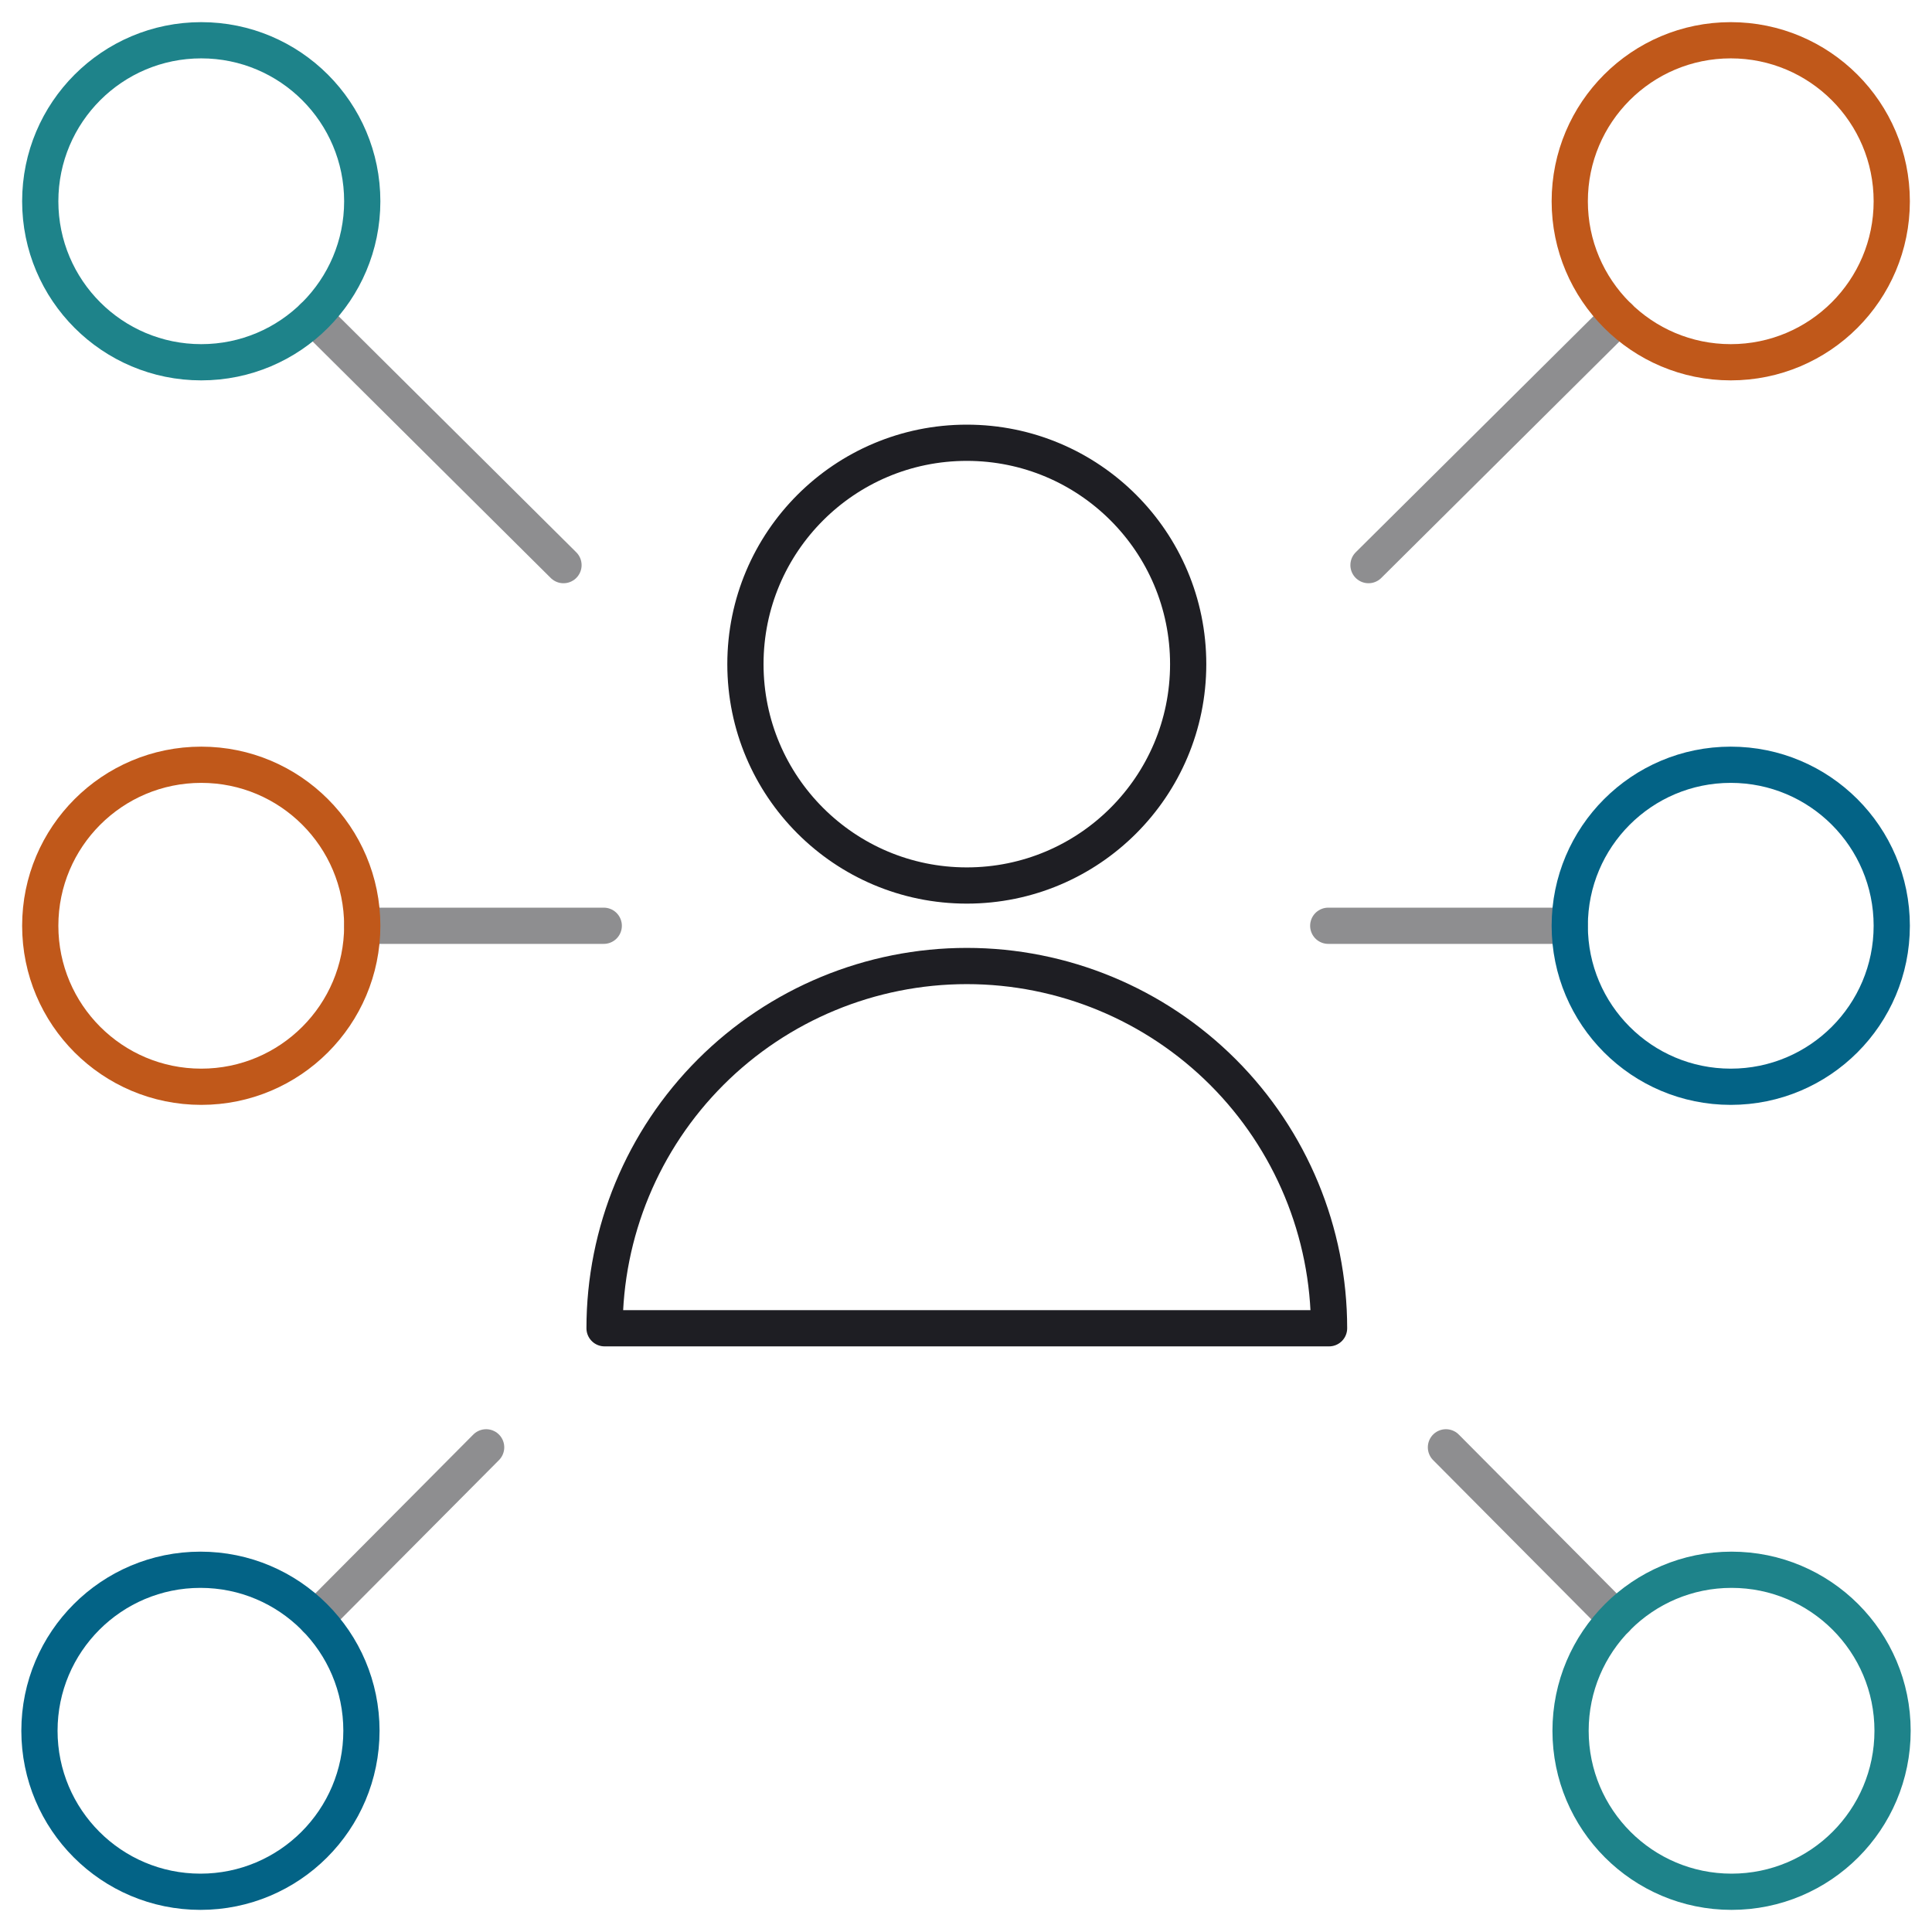
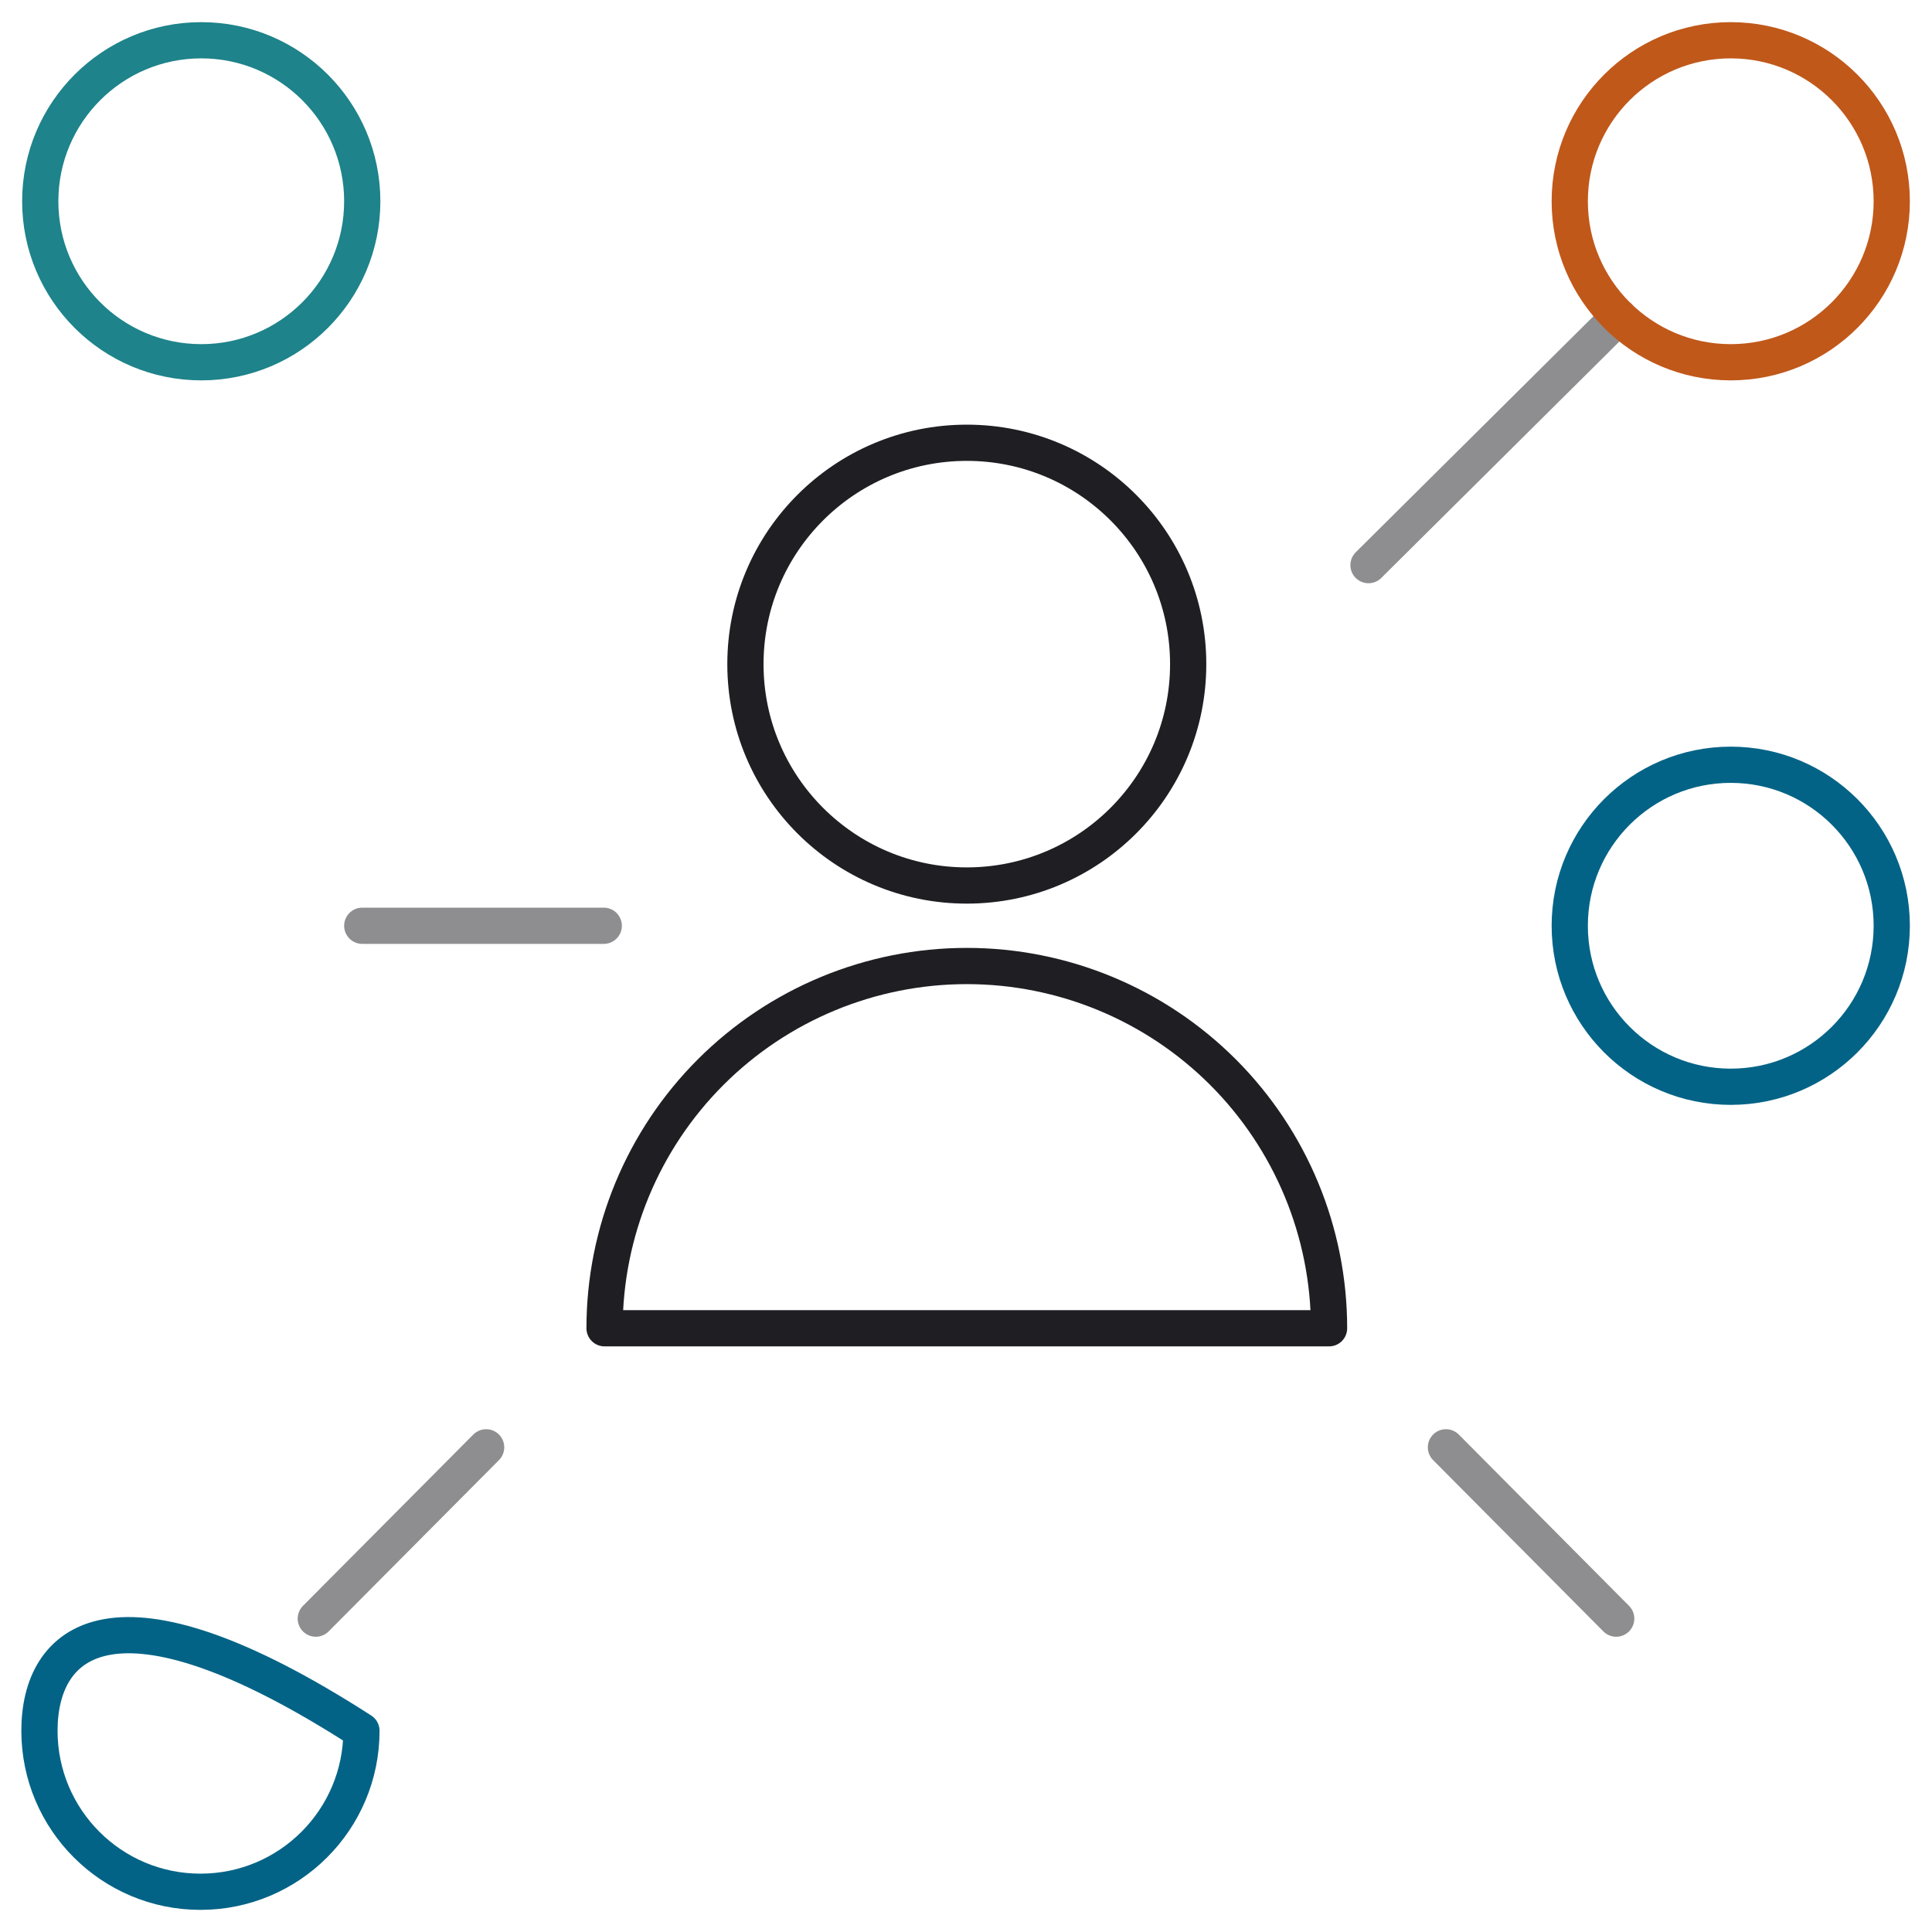
<svg xmlns="http://www.w3.org/2000/svg" width="160" height="160" viewBox="0 0 160 160" fill="none">
  <path opacity="0.5" d="M113.333 46.801L134.053 26.227" stroke="#1E1E23" stroke-width="3" stroke-linecap="round" stroke-linejoin="round" />
  <path d="M143.333 30.001C150.697 30.001 156.667 24.031 156.667 16.668C156.667 9.304 150.697 3.334 143.333 3.334C135.97 3.334 130 9.304 130 16.668C130 24.031 135.97 30.001 143.333 30.001Z" stroke="#C0581A" stroke-width="3" stroke-linecap="round" stroke-linejoin="round" />
  <path opacity="0.5" d="M119.747 119.861L133.847 134.048" stroke="#1E1E23" stroke-width="3" stroke-linecap="round" stroke-linejoin="round" />
-   <path d="M143.4 156.668C150.764 156.668 156.734 150.698 156.734 143.334C156.734 135.971 150.764 130.001 143.4 130.001C136.036 130.001 130.067 135.971 130.067 143.334C130.067 150.698 136.036 156.668 143.4 156.668Z" stroke="#1E838A" stroke-width="3" stroke-linecap="round" stroke-linejoin="round" />
-   <path opacity="0.5" d="M46.666 46.801L25.953 26.227" stroke="#1E1E23" stroke-width="3" stroke-linecap="round" stroke-linejoin="round" />
  <path d="M16.667 30.001C24.031 30.001 30 24.031 30 16.668C30 9.304 24.031 3.334 16.667 3.334C9.303 3.334 3.333 9.304 3.333 16.668C3.333 24.031 9.303 30.001 16.667 30.001Z" stroke="#1E838A" stroke-width="3" stroke-linecap="round" stroke-linejoin="round" />
  <path opacity="0.5" d="M40.26 119.861L26.153 134.048" stroke="#1E1E23" stroke-width="3" stroke-linecap="round" stroke-linejoin="round" />
-   <path d="M16.6 156.668C23.964 156.668 29.933 150.698 29.933 143.334C29.933 135.971 23.964 130.001 16.6 130.001C9.236 130.001 3.267 135.971 3.267 143.334C3.267 150.698 9.236 156.668 16.6 156.668Z" stroke="#036386" stroke-width="3" stroke-linecap="round" stroke-linejoin="round" />
-   <path opacity="0.5" d="M110 76.668H130" stroke="#1E1E23" stroke-width="3" stroke-linecap="round" stroke-linejoin="round" />
+   <path d="M16.6 156.668C23.964 156.668 29.933 150.698 29.933 143.334C9.236 130.001 3.267 135.971 3.267 143.334C3.267 150.698 9.236 156.668 16.6 156.668Z" stroke="#036386" stroke-width="3" stroke-linecap="round" stroke-linejoin="round" />
  <path d="M143.333 90.001C150.697 90.001 156.667 84.032 156.667 76.668C156.667 69.304 150.697 63.334 143.333 63.334C135.97 63.334 130 69.304 130 76.668C130 84.032 135.97 90.001 143.333 90.001Z" stroke="#036386" stroke-width="3" stroke-linecap="round" stroke-linejoin="round" />
  <path opacity="0.5" d="M50 76.668H30" stroke="#1E1E23" stroke-width="3" stroke-linecap="round" stroke-linejoin="round" />
-   <path d="M16.667 90.001C24.031 90.001 30 84.032 30 76.668C30 69.304 24.031 63.334 16.667 63.334C9.303 63.334 3.333 69.304 3.333 76.668C3.333 84.032 9.303 90.001 16.667 90.001Z" stroke="#C0581A" stroke-width="3" stroke-linecap="round" stroke-linejoin="round" />
  <path d="M50.067 110.001C50.067 102.044 53.228 94.414 58.854 88.788C64.48 83.162 72.11 80.001 80.067 80.001C88.023 80.001 95.654 83.162 101.28 88.788C106.906 94.414 110.067 102.044 110.067 110.001H50.067Z" stroke="#1E1E23" stroke-width="3" stroke-linecap="round" stroke-linejoin="round" />
  <path d="M80.067 73.334C90.192 73.334 98.4 65.126 98.4 55.001C98.4 44.876 90.192 36.668 80.067 36.668C69.942 36.668 61.733 44.876 61.733 55.001C61.733 65.126 69.942 73.334 80.067 73.334Z" stroke="#1E1E23" stroke-width="3" stroke-linecap="round" stroke-linejoin="round" />
</svg>